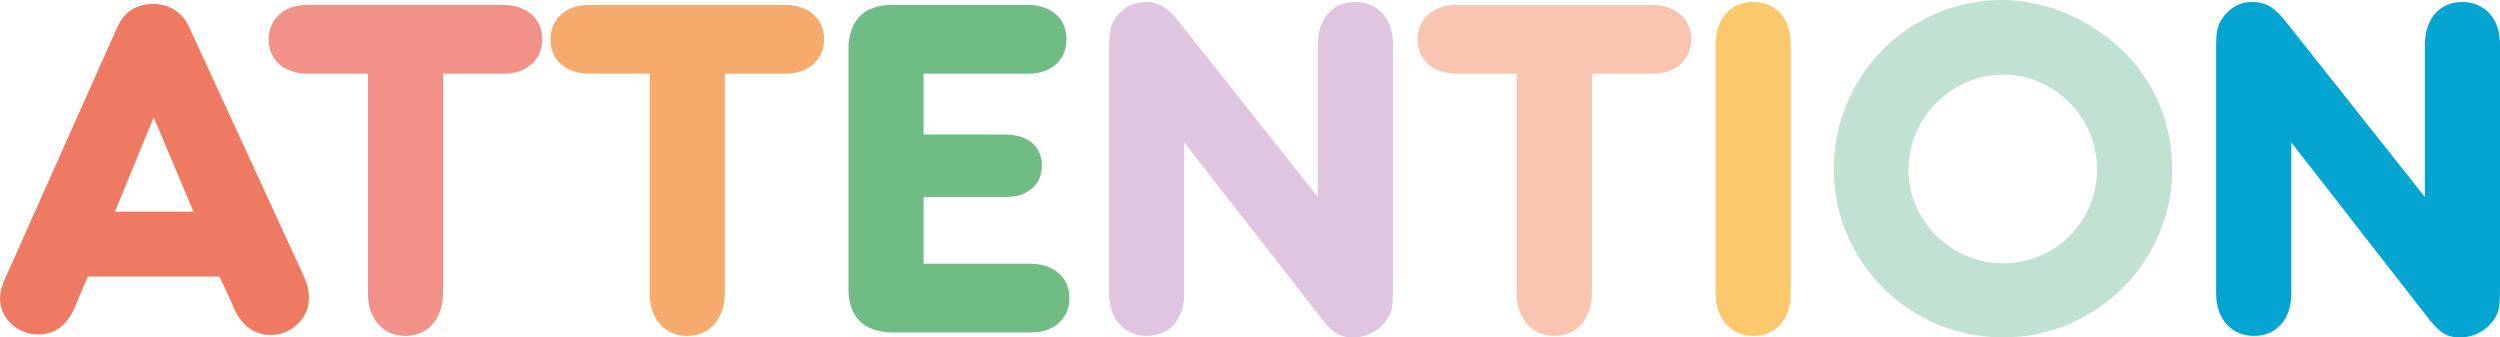
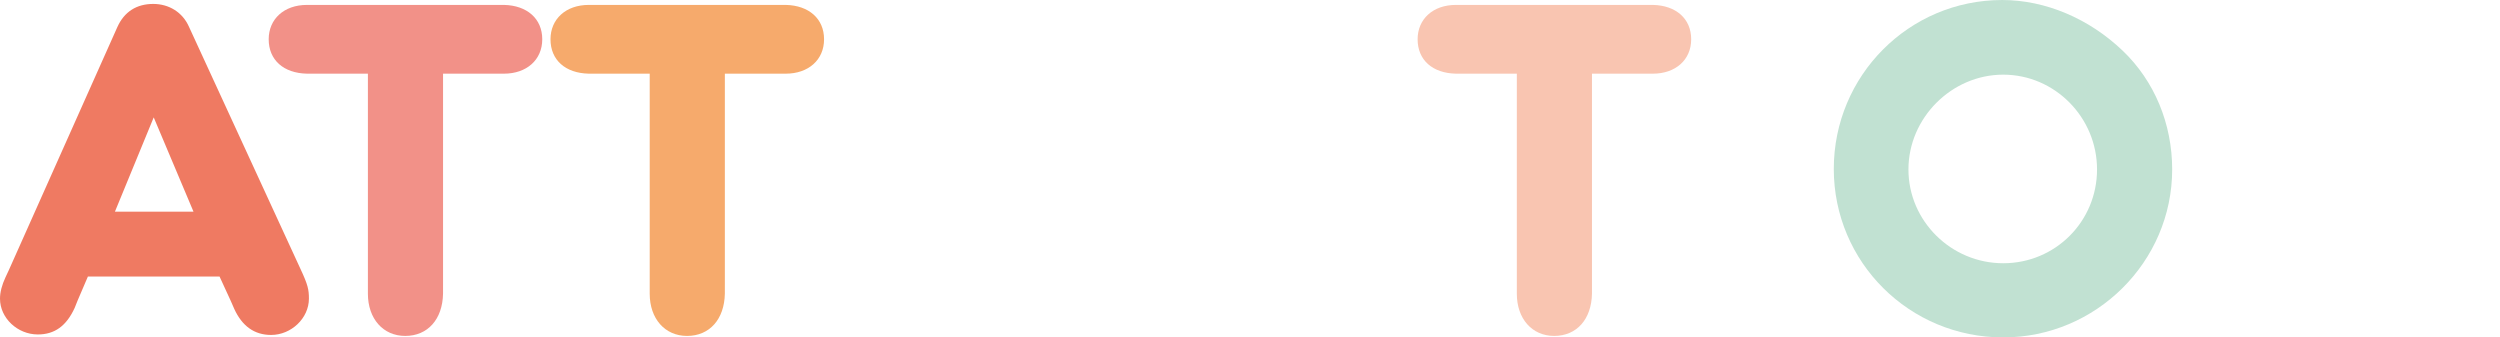
<svg xmlns="http://www.w3.org/2000/svg" id="ATTENTION" version="1.1" viewBox="0 0 549.764 74.197">
  <defs>
    <style>
      .cls-1 {
        fill: #f29188;
      }

      .cls-1, .cls-2, .cls-3, .cls-4, .cls-5, .cls-6, .cls-7, .cls-8, .cls-9 {
        stroke-width: 0px;
      }

      .cls-2 {
        fill: #fbc96c;
      }

      .cls-3 {
        fill: #ef7a62;
      }

      .cls-4 {
        fill: #6fbc85;
      }

      .cls-5 {
        fill: #05a5d2;
      }

      .cls-6 {
        fill: #dfc5e0;
      }

      .cls-7 {
        fill: #f9c5b1;
      }

      .cls-8 {
        fill: #f6aa6c;
      }

      .cls-9 {
        fill: #c1e1d2;
      }
    </style>
  </defs>
  <path class="cls-3" d="M19.332,60.805l-2.268,5.292-.648,1.62c-1.836,3.996-4.428,5.832-8.1,5.832-4.428,0-8.316-3.563-8.316-7.884,0-1.404.432-3.024,1.188-4.644l.756-1.62L25.812,5.94c1.512-3.348,4.212-5.076,7.884-5.076,3.456,0,6.48,1.836,7.884,5.076l24.517,53.245c1.62,3.456,1.836,4.536,1.836,6.48,0,4.32-3.888,7.992-8.316,7.992-3.672,0-6.372-1.944-8.1-5.724l-.756-1.729-2.484-5.4h-28.945ZM33.804,25.812l-8.532,20.736h17.28l-8.749-20.736Z" />
  <path class="cls-1" d="M97.427,62.749v1.836c-.108,5.616-3.348,9.288-8.316,9.288-4.86,0-8.208-3.78-8.208-9.288V16.2h-13.392c-5.184-.108-8.424-3.024-8.424-7.56,0-4.428,3.348-7.56,8.424-7.56h43.309c5.076.108,8.424,3.024,8.424,7.56s-3.456,7.56-8.424,7.56h-13.392v46.549Z" />
  <path class="cls-8" d="M159.398,62.749v1.836c-.108,5.616-3.348,9.288-8.316,9.288-4.86,0-8.208-3.78-8.208-9.288V16.2h-13.392c-5.184-.108-8.424-3.024-8.424-7.56,0-4.428,3.348-7.56,8.424-7.56h43.309c5.076.108,8.424,3.024,8.424,7.56s-3.456,7.56-8.424,7.56h-13.392v46.549Z" />
-   <path class="cls-4" d="M203.105,29.592h18.36c4.644.108,7.668,2.7,7.668,6.804,0,4.104-3.132,6.912-7.668,6.912h-18.36v14.688h23.652c5.076.107,8.424,3.024,8.424,7.56,0,4.536-3.456,7.561-8.424,7.561h-30.564c-6.264-.108-9.612-3.456-9.612-9.612V10.692c.108-6.264,3.456-9.612,9.612-9.612h30.024c5.076.108,8.316,3.024,8.316,7.56s-3.348,7.56-8.316,7.56h-23.112v13.392Z" />
-   <path class="cls-6" d="M289.797,11.448v-1.836c.107-5.616,3.348-9.18,8.208-9.18,4.968,0,8.316,3.672,8.316,9.18v53.677c0,3.996-.217,5.4-1.296,6.912-1.62,2.484-4.429,3.996-7.452,3.996-3.024,0-4.645-.972-7.776-5.185l-29.376-37.692v33.265c0,5.616-3.24,9.288-8.208,9.288-4.968,0-8.316-3.78-8.316-9.288V10.044c0-3.132.324-4.536,1.404-6.048,1.62-2.376,3.888-3.564,6.48-3.564,3.024,0,4.968,1.08,7.776,4.752l30.241,38.125V11.448Z" />
  <path class="cls-7" d="M350.083,62.749v1.836c-.108,5.616-3.348,9.288-8.316,9.288-4.859,0-8.208-3.78-8.208-9.288V16.2h-13.392c-5.185-.108-8.425-3.024-8.425-7.56,0-4.428,3.349-7.56,8.425-7.56h43.309c5.076.108,8.424,3.024,8.424,7.56s-3.456,7.56-8.424,7.56h-13.393v46.549Z" />
-   <path class="cls-2" d="M393.79,62.749v1.836c0,5.616-3.239,9.288-8.208,9.288-4.968,0-8.315-3.78-8.315-9.288V9.612c.107-5.616,3.348-9.18,8.315-9.18,4.969,0,8.208,3.672,8.208,9.18v53.137Z" />
-   <path class="cls-9" d="M466.766,11.124c7.021,6.696,10.908,16.092,10.908,26.137,0,20.304-16.74,36.937-37.152,36.937-20.629,0-37.261-16.524-37.261-37.044,0-20.521,16.524-37.153,37.045-37.153,9.504,0,19.116,4.104,26.46,11.124ZM419.677,37.261c0,11.34,9.396,20.628,20.845,20.628s20.628-9.18,20.628-20.628-9.288-20.844-20.628-20.844c-11.341,0-20.845,9.504-20.845,20.844Z" />
-   <path class="cls-5" d="M533.24,11.448v-1.836c.108-5.616,3.349-9.18,8.208-9.18,4.969,0,8.316,3.672,8.316,9.18v53.677c0,3.996-.216,5.4-1.296,6.912-1.62,2.484-4.428,3.996-7.452,3.996s-4.645-.972-7.776-5.185l-29.376-37.692v33.265c0,5.616-3.24,9.288-8.208,9.288-4.969,0-8.316-3.78-8.316-9.288V10.044c0-3.132.324-4.536,1.404-6.048,1.62-2.376,3.888-3.564,6.479-3.564,3.024,0,4.969,1.08,7.776,4.752l30.24,38.125V11.448Z" />
+   <path class="cls-9" d="M466.766,11.124c7.021,6.696,10.908,16.092,10.908,26.137,0,20.304-16.74,36.937-37.152,36.937-20.629,0-37.261-16.524-37.261-37.044,0-20.521,16.524-37.153,37.045-37.153,9.504,0,19.116,4.104,26.46,11.124ZM419.677,37.261c0,11.34,9.396,20.628,20.845,20.628s20.628-9.18,20.628-20.628-9.288-20.844-20.628-20.844c-11.341,0-20.845,9.504-20.845,20.844" />
</svg>